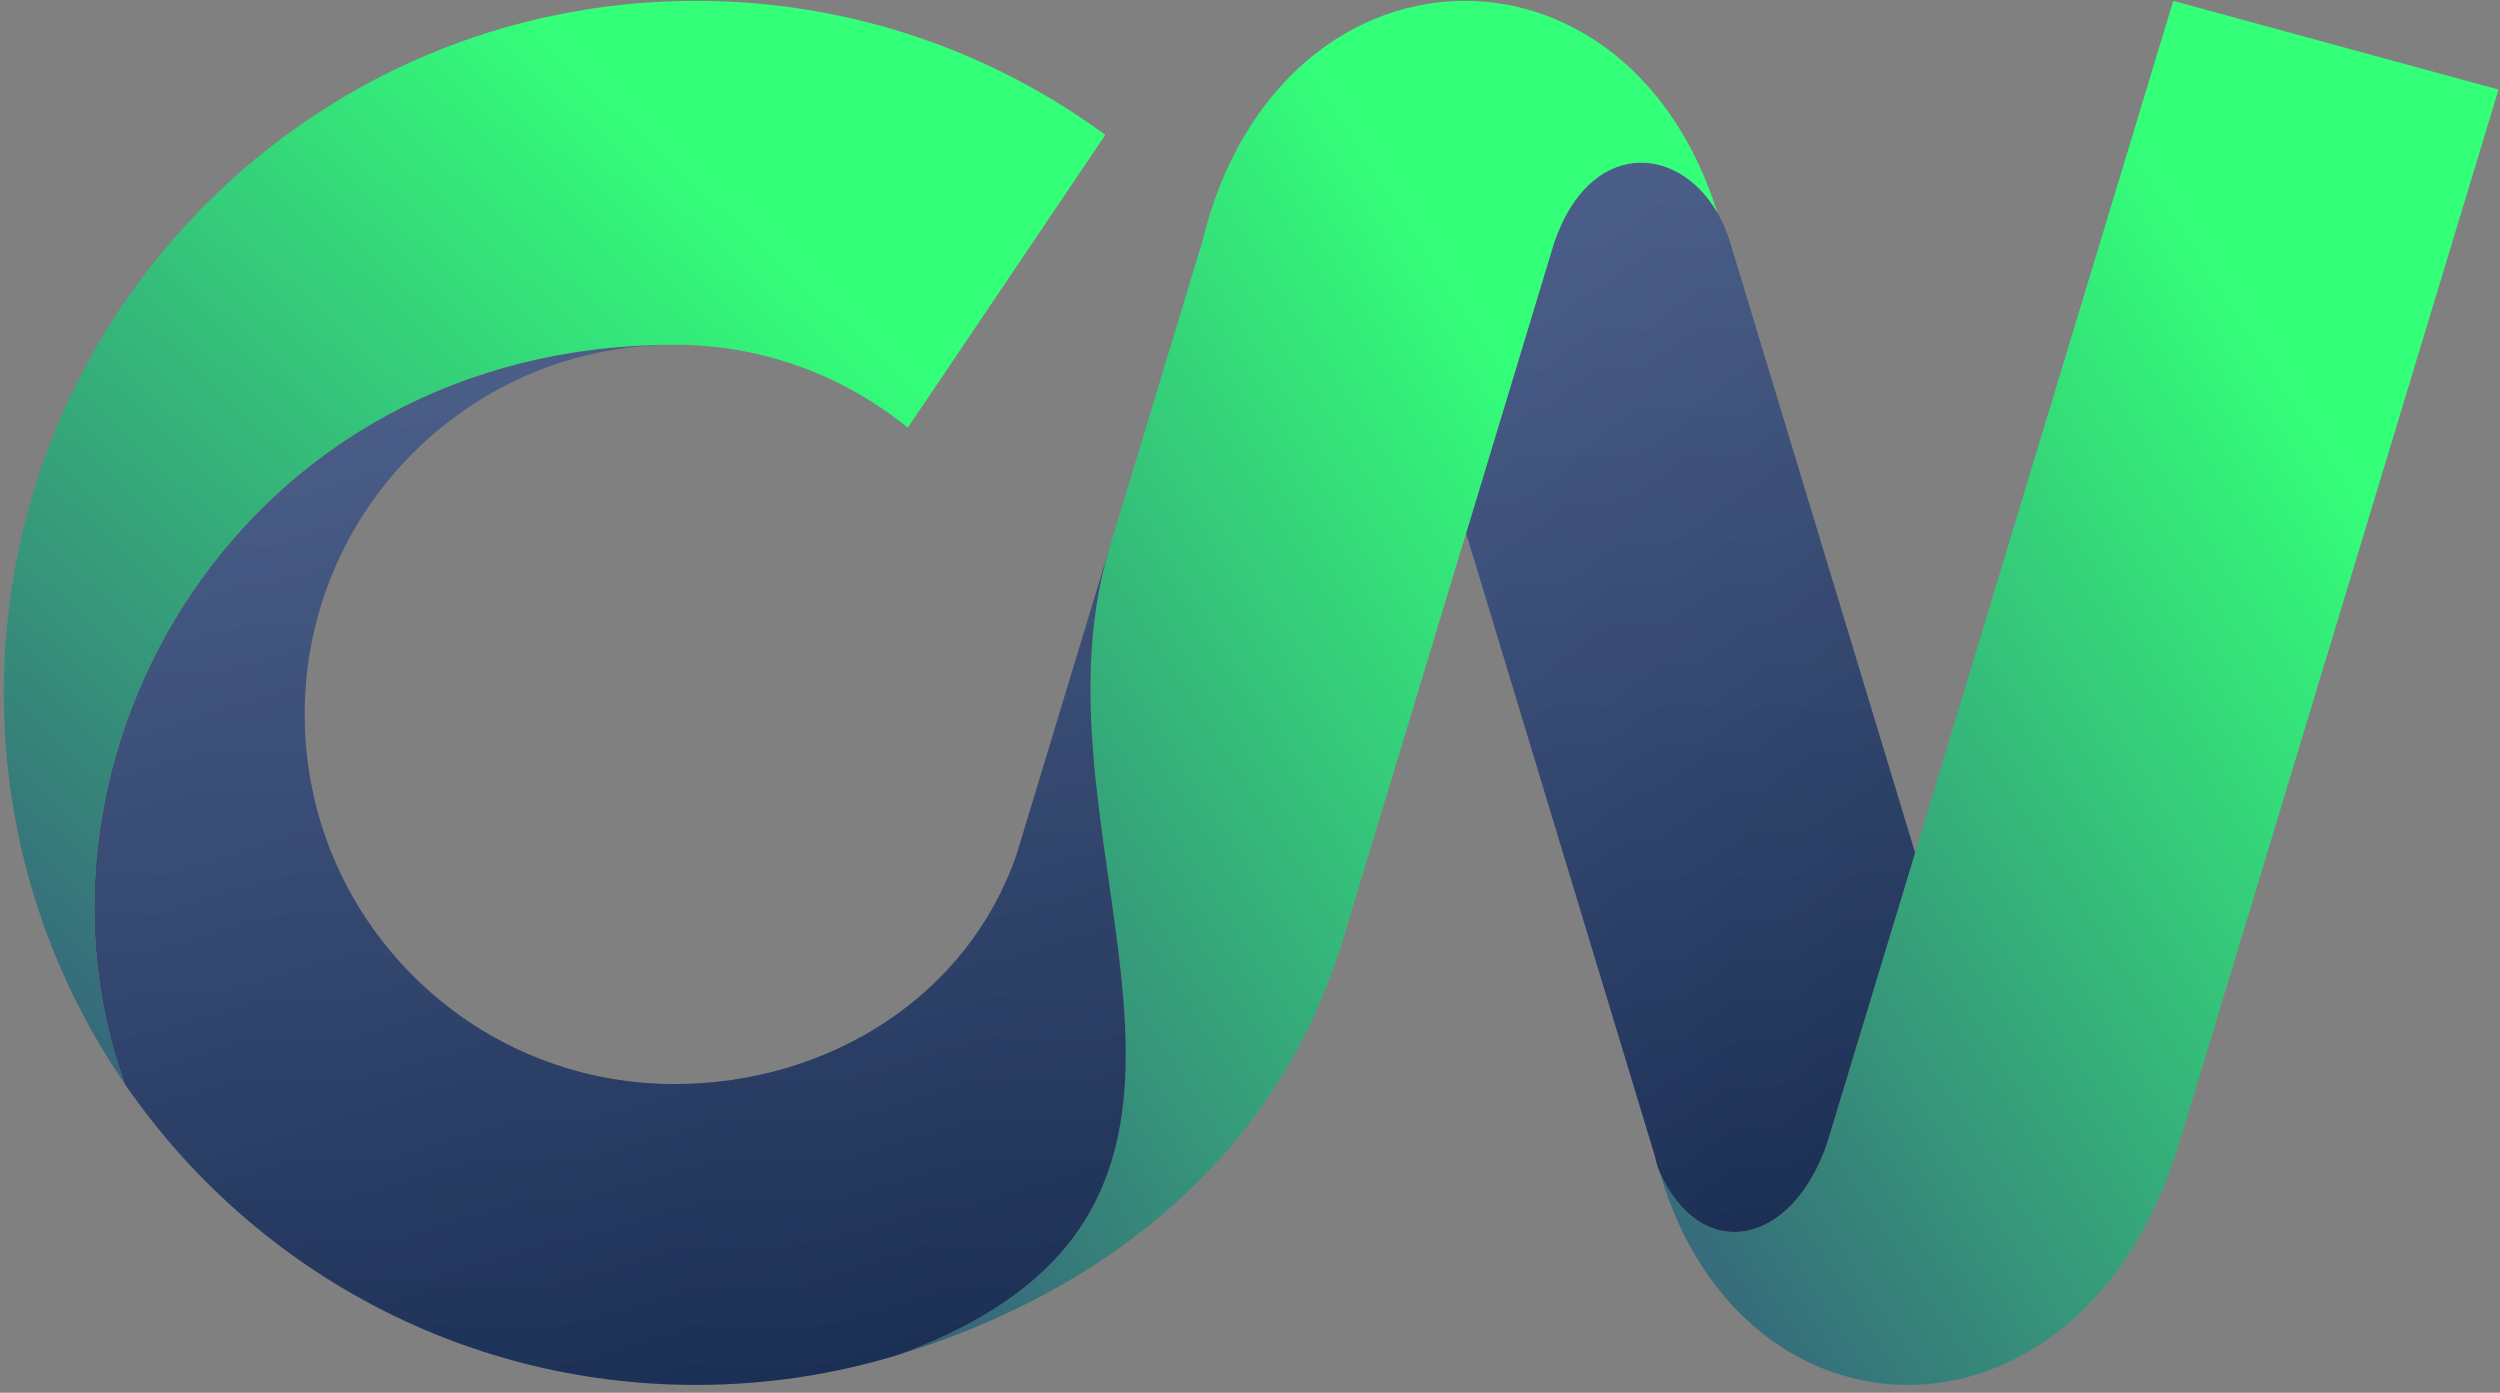
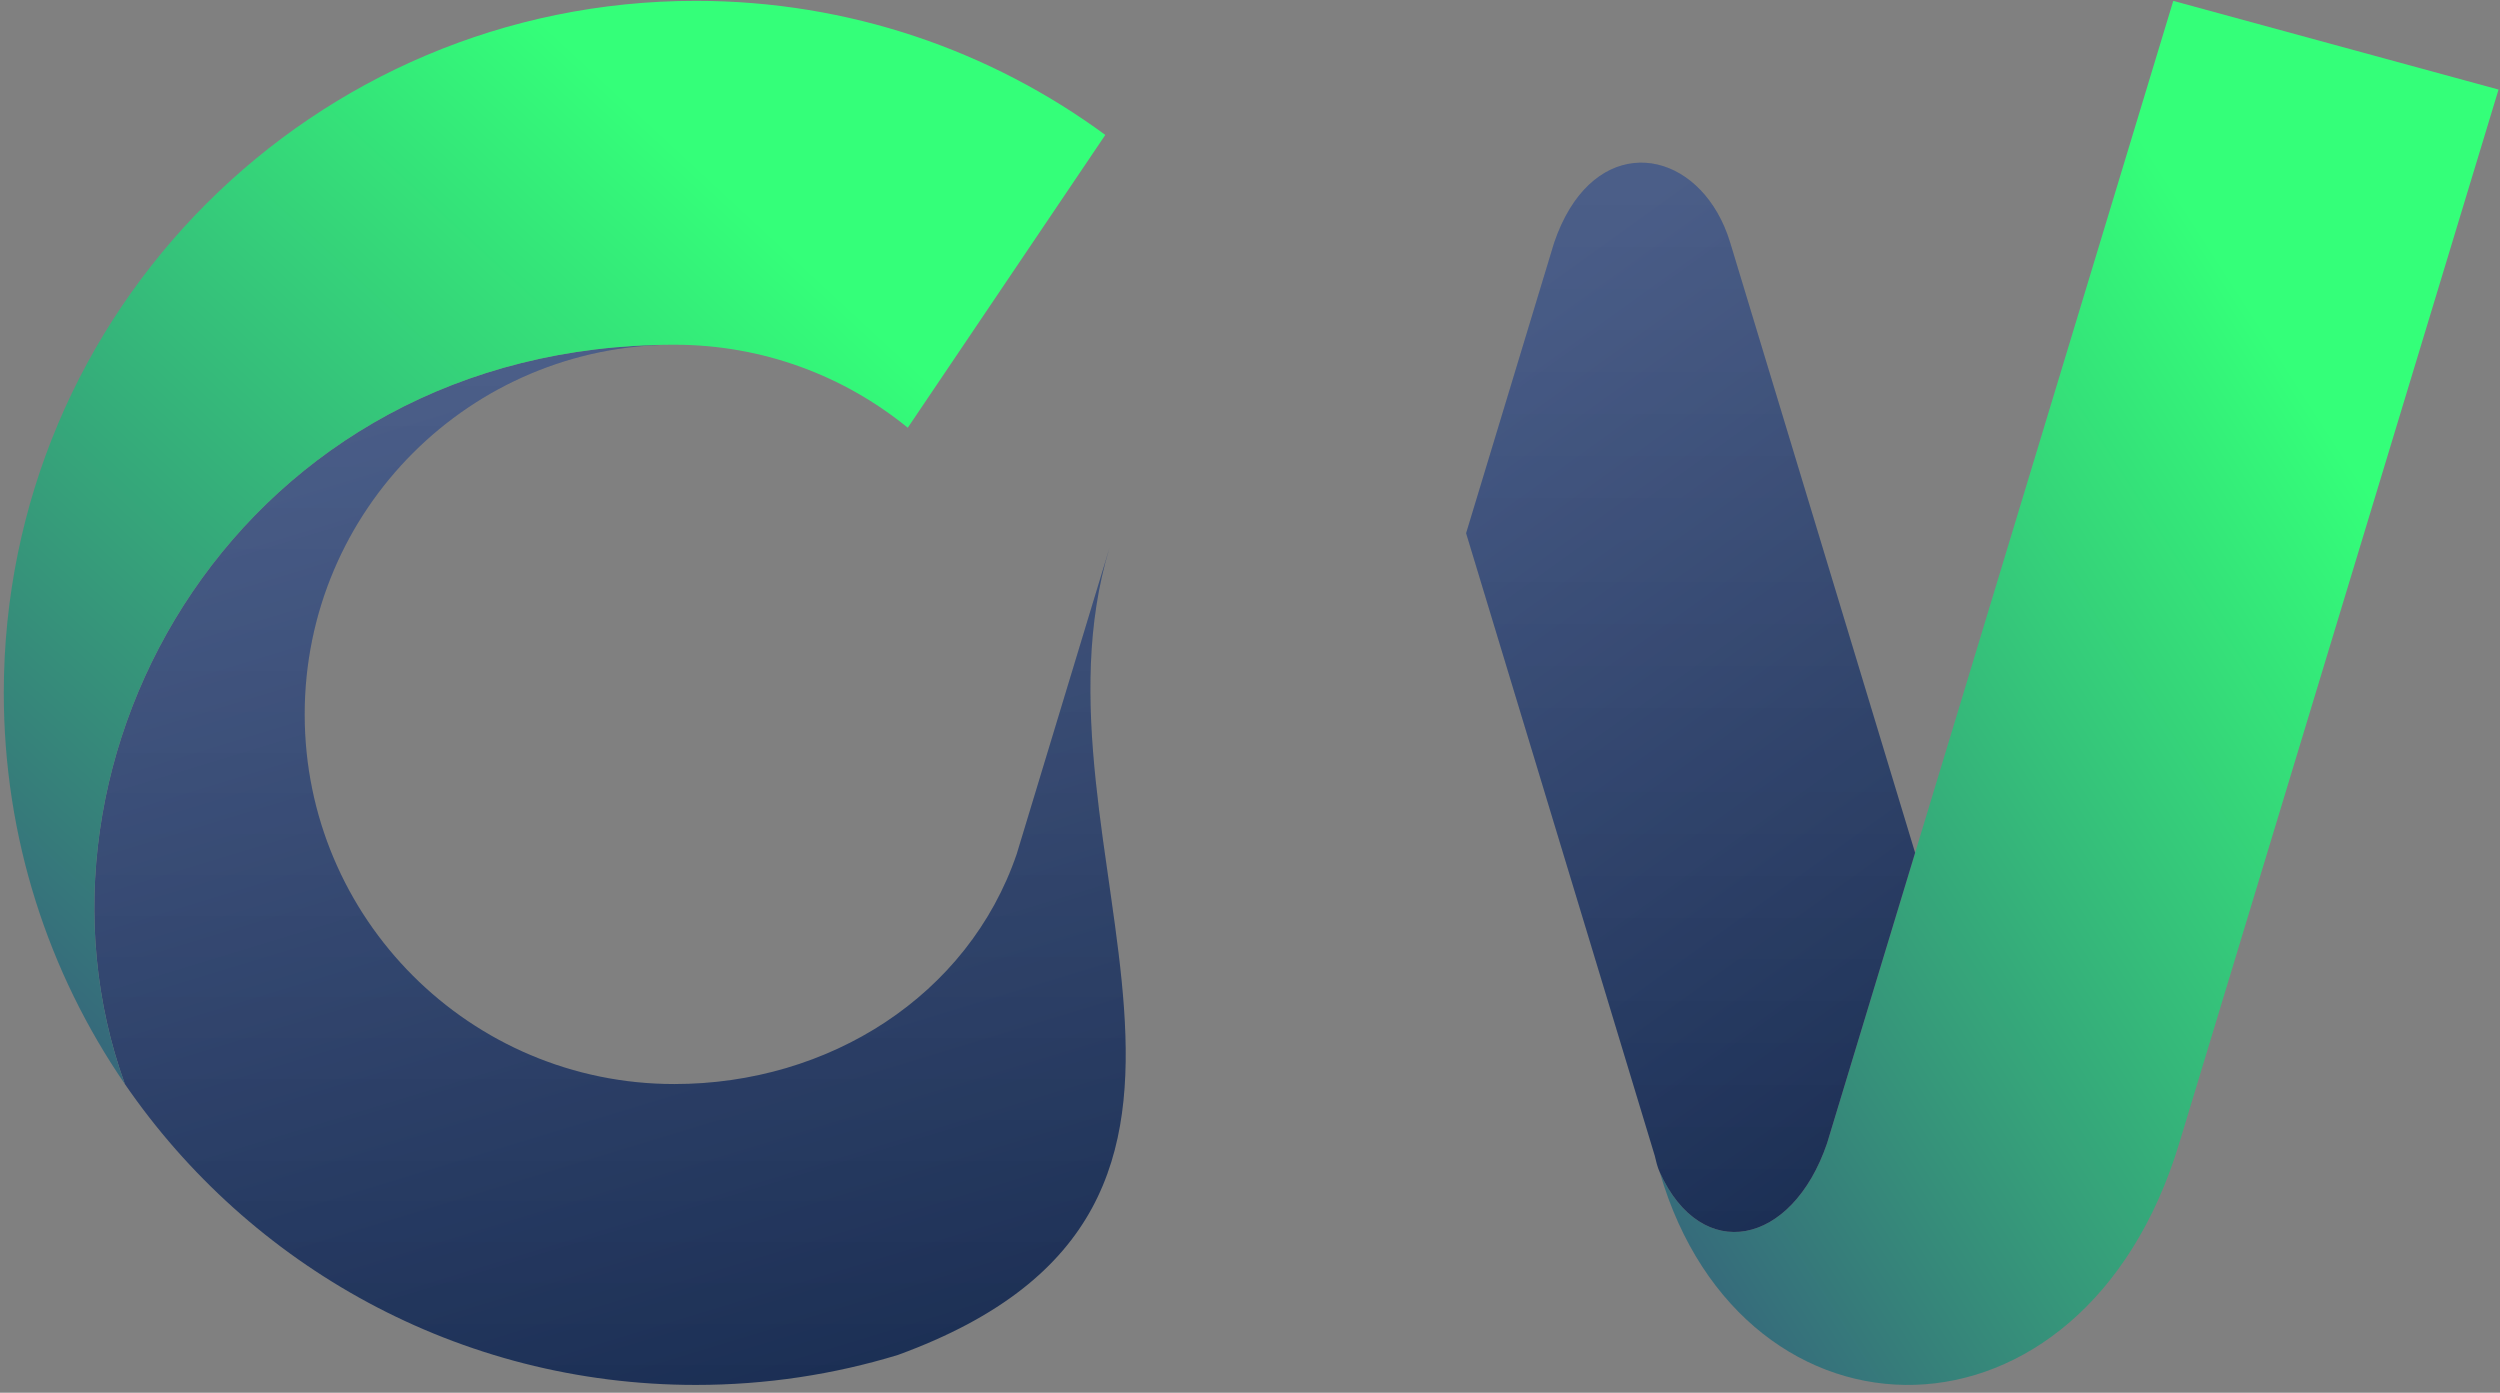
<svg xmlns="http://www.w3.org/2000/svg" width="289" height="161" viewBox="0 0 289 161" fill="none">
  <rect x="0" y="0" width="289" height="161" fill="#808080" stroke="none" />
  <path d="M191.872 135.522C196.696 146.157 207.151 144.066 211.209 132.163L221.386 98.58L251.23 0.102L288.832 10.354L251.918 132.163C246.349 150.591 233.778 159.695 221.386 160.085C208.945 160.477 196.684 152.083 191.872 135.522Z" fill="url(#paint0_linear)" />
  <path d="M169.481 61.639L179.659 28.055C183.717 16.153 193.9 16.555 198.528 24.588C199.123 25.621 199.627 26.78 200.013 28.056L221.386 98.58L211.208 132.163C207.15 144.066 196.696 146.156 191.872 135.522C191.575 134.868 191.442 134.239 191.287 133.592L190.854 132.163L169.481 61.639Z" fill="url(#paint1_linear)" />
  <path d="M169.481 61.639L179.659 28.055C183.717 16.153 193.9 16.555 198.528 24.588C199.123 25.621 199.627 26.78 200.013 28.056L221.386 98.58L211.208 132.163C207.15 144.066 196.696 146.156 191.872 135.522C191.575 134.868 191.442 134.239 191.287 133.592L190.854 132.163L169.481 61.639Z" fill="url(#paint2_linear)" fill-opacity="0.1" />
-   <path d="M128.242 63.387C117.658 98.314 151.494 139.229 103.792 156.636C127.627 149.372 147.938 133.593 155.404 108.091L169.481 61.639L179.659 28.055C183.716 16.153 193.9 16.555 198.528 24.588C193.454 8.408 181.652 0.288 169.75 0.101C156.672 -0.104 143.474 9.27 138.949 28.055L128.242 63.387Z" fill="url(#paint3_linear)" />
  <path d="M35.221 82.582C35.221 106.183 54.353 125.315 77.954 125.315C95.845 125.315 111.939 115.098 117.535 98.719L128.242 63.387C117.658 98.314 151.494 139.228 103.793 156.635C96.404 158.887 88.563 160.098 80.439 160.098C53.036 160.098 28.852 146.321 14.434 125.315C0.781 87.552 27.768 39.85 77.954 39.85C54.353 39.85 35.221 58.982 35.221 82.582Z" fill="url(#paint4_linear)" />
  <path d="M35.221 82.582C35.221 106.183 54.353 125.315 77.954 125.315C95.845 125.315 111.939 115.098 117.535 98.719L128.242 63.387C117.658 98.314 151.494 139.228 103.793 156.635C96.404 158.887 88.563 160.098 80.439 160.098C53.036 160.098 28.852 146.321 14.434 125.315C0.781 87.552 27.768 39.85 77.954 39.85C54.353 39.85 35.221 58.982 35.221 82.582Z" fill="url(#paint5_linear)" fill-opacity="0.1" />
  <path d="M80.439 0.098C36.256 0.098 0.438 35.915 0.438 80.098C0.438 96.879 5.605 112.452 14.434 125.316C0.781 87.552 27.768 39.85 77.954 39.85C88.188 39.85 97.581 43.447 104.938 49.446L127.773 15.598C114.519 5.854 98.151 0.098 80.439 0.098Z" fill="url(#paint6_linear)" />
  <defs>
    <linearGradient id="paint0_linear" x1="272.954" y1="-13.645" x2="125.984" y2="80.839" gradientUnits="userSpaceOnUse">
      <stop offset="0.214" stop-color="#34FF79" />
      <stop offset="1" stop-color="#374C7B" />
    </linearGradient>
    <linearGradient id="paint1_linear" x1="195.434" y1="18.801" x2="284.366" y2="142.363" gradientUnits="userSpaceOnUse">
      <stop stop-color="#374C7B" />
      <stop offset="1" stop-color="#0F2243" />
    </linearGradient>
    <linearGradient id="paint2_linear" x1="195.434" y1="18.801" x2="195.434" y2="142.417" gradientUnits="userSpaceOnUse">
      <stop stop-color="white" />
      <stop offset="1" stop-color="white" stop-opacity="0" />
    </linearGradient>
    <linearGradient id="paint3_linear" x1="183.014" y1="-13.351" x2="39.302" y2="78.913" gradientUnits="userSpaceOnUse">
      <stop offset="0.214" stop-color="#34FF79" />
      <stop offset="1" stop-color="#374C7B" />
    </linearGradient>
    <linearGradient id="paint4_linear" x1="70.52" y1="39.85" x2="121.406" y2="206.801" gradientUnits="userSpaceOnUse">
      <stop stop-color="#374C7B" />
      <stop offset="1" stop-color="#0F2243" />
    </linearGradient>
    <linearGradient id="paint5_linear" x1="70.52" y1="39.85" x2="70.52" y2="160.098" gradientUnits="userSpaceOnUse">
      <stop stop-color="white" />
      <stop offset="1" stop-color="white" stop-opacity="0" />
    </linearGradient>
    <linearGradient id="paint6_linear" x1="106.921" y1="-10.661" x2="-19.148" y2="125.34" gradientUnits="userSpaceOnUse">
      <stop offset="0.214" stop-color="#34FF79" />
      <stop offset="1" stop-color="#374C7B" />
    </linearGradient>
  </defs>
</svg>